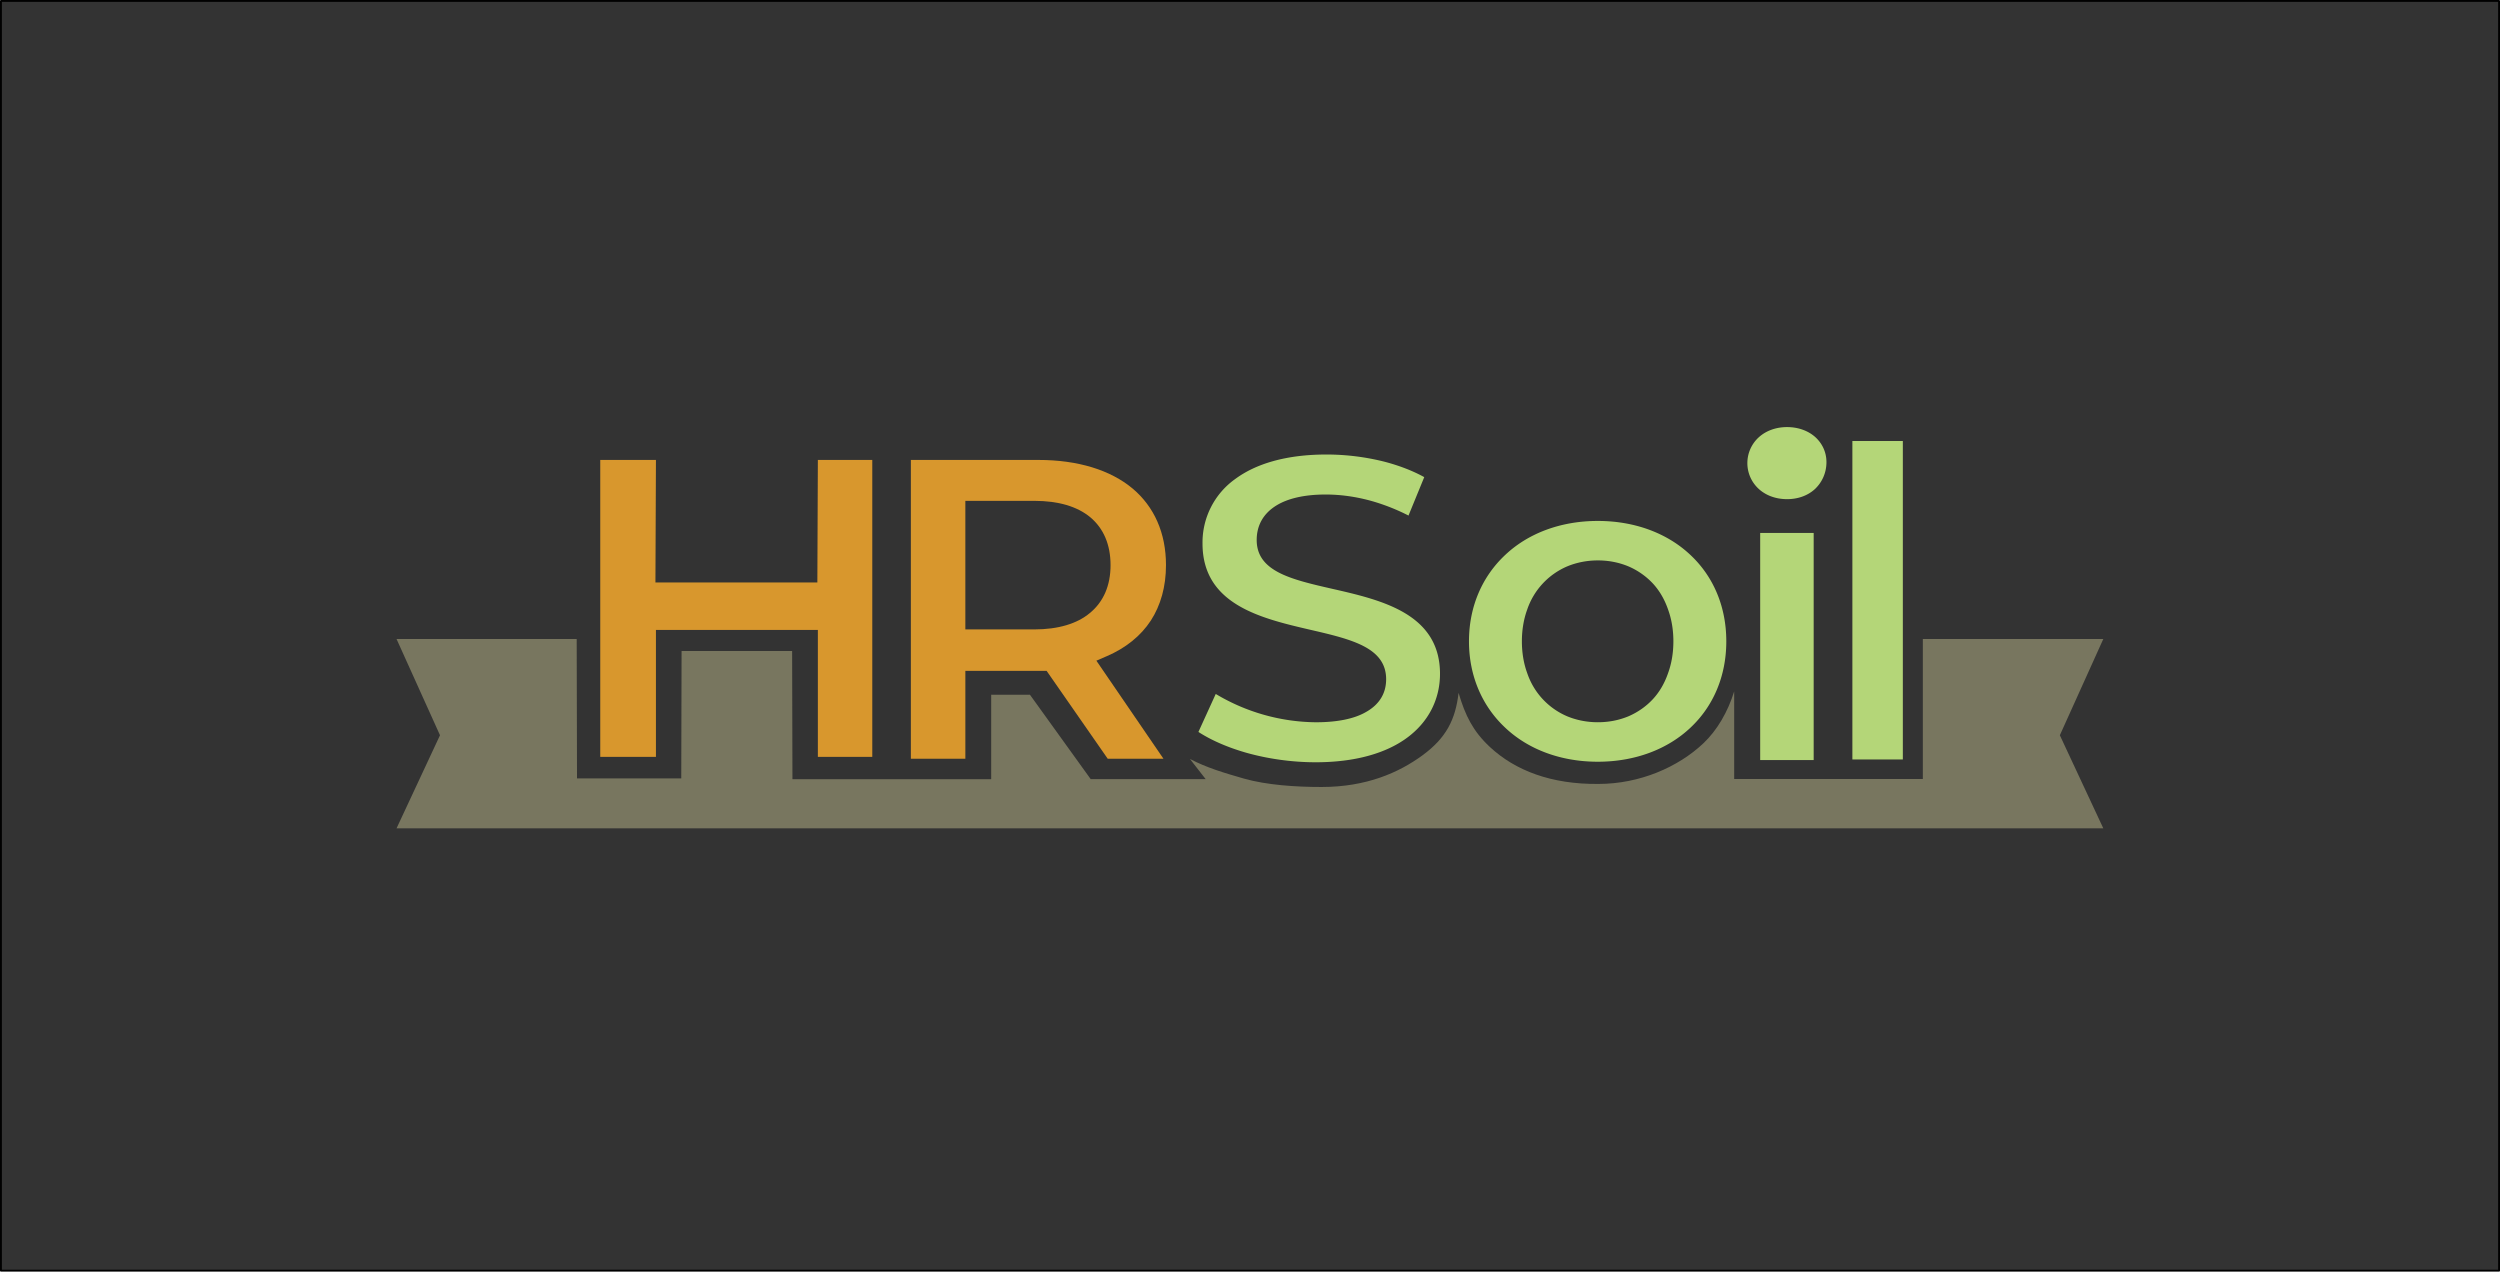
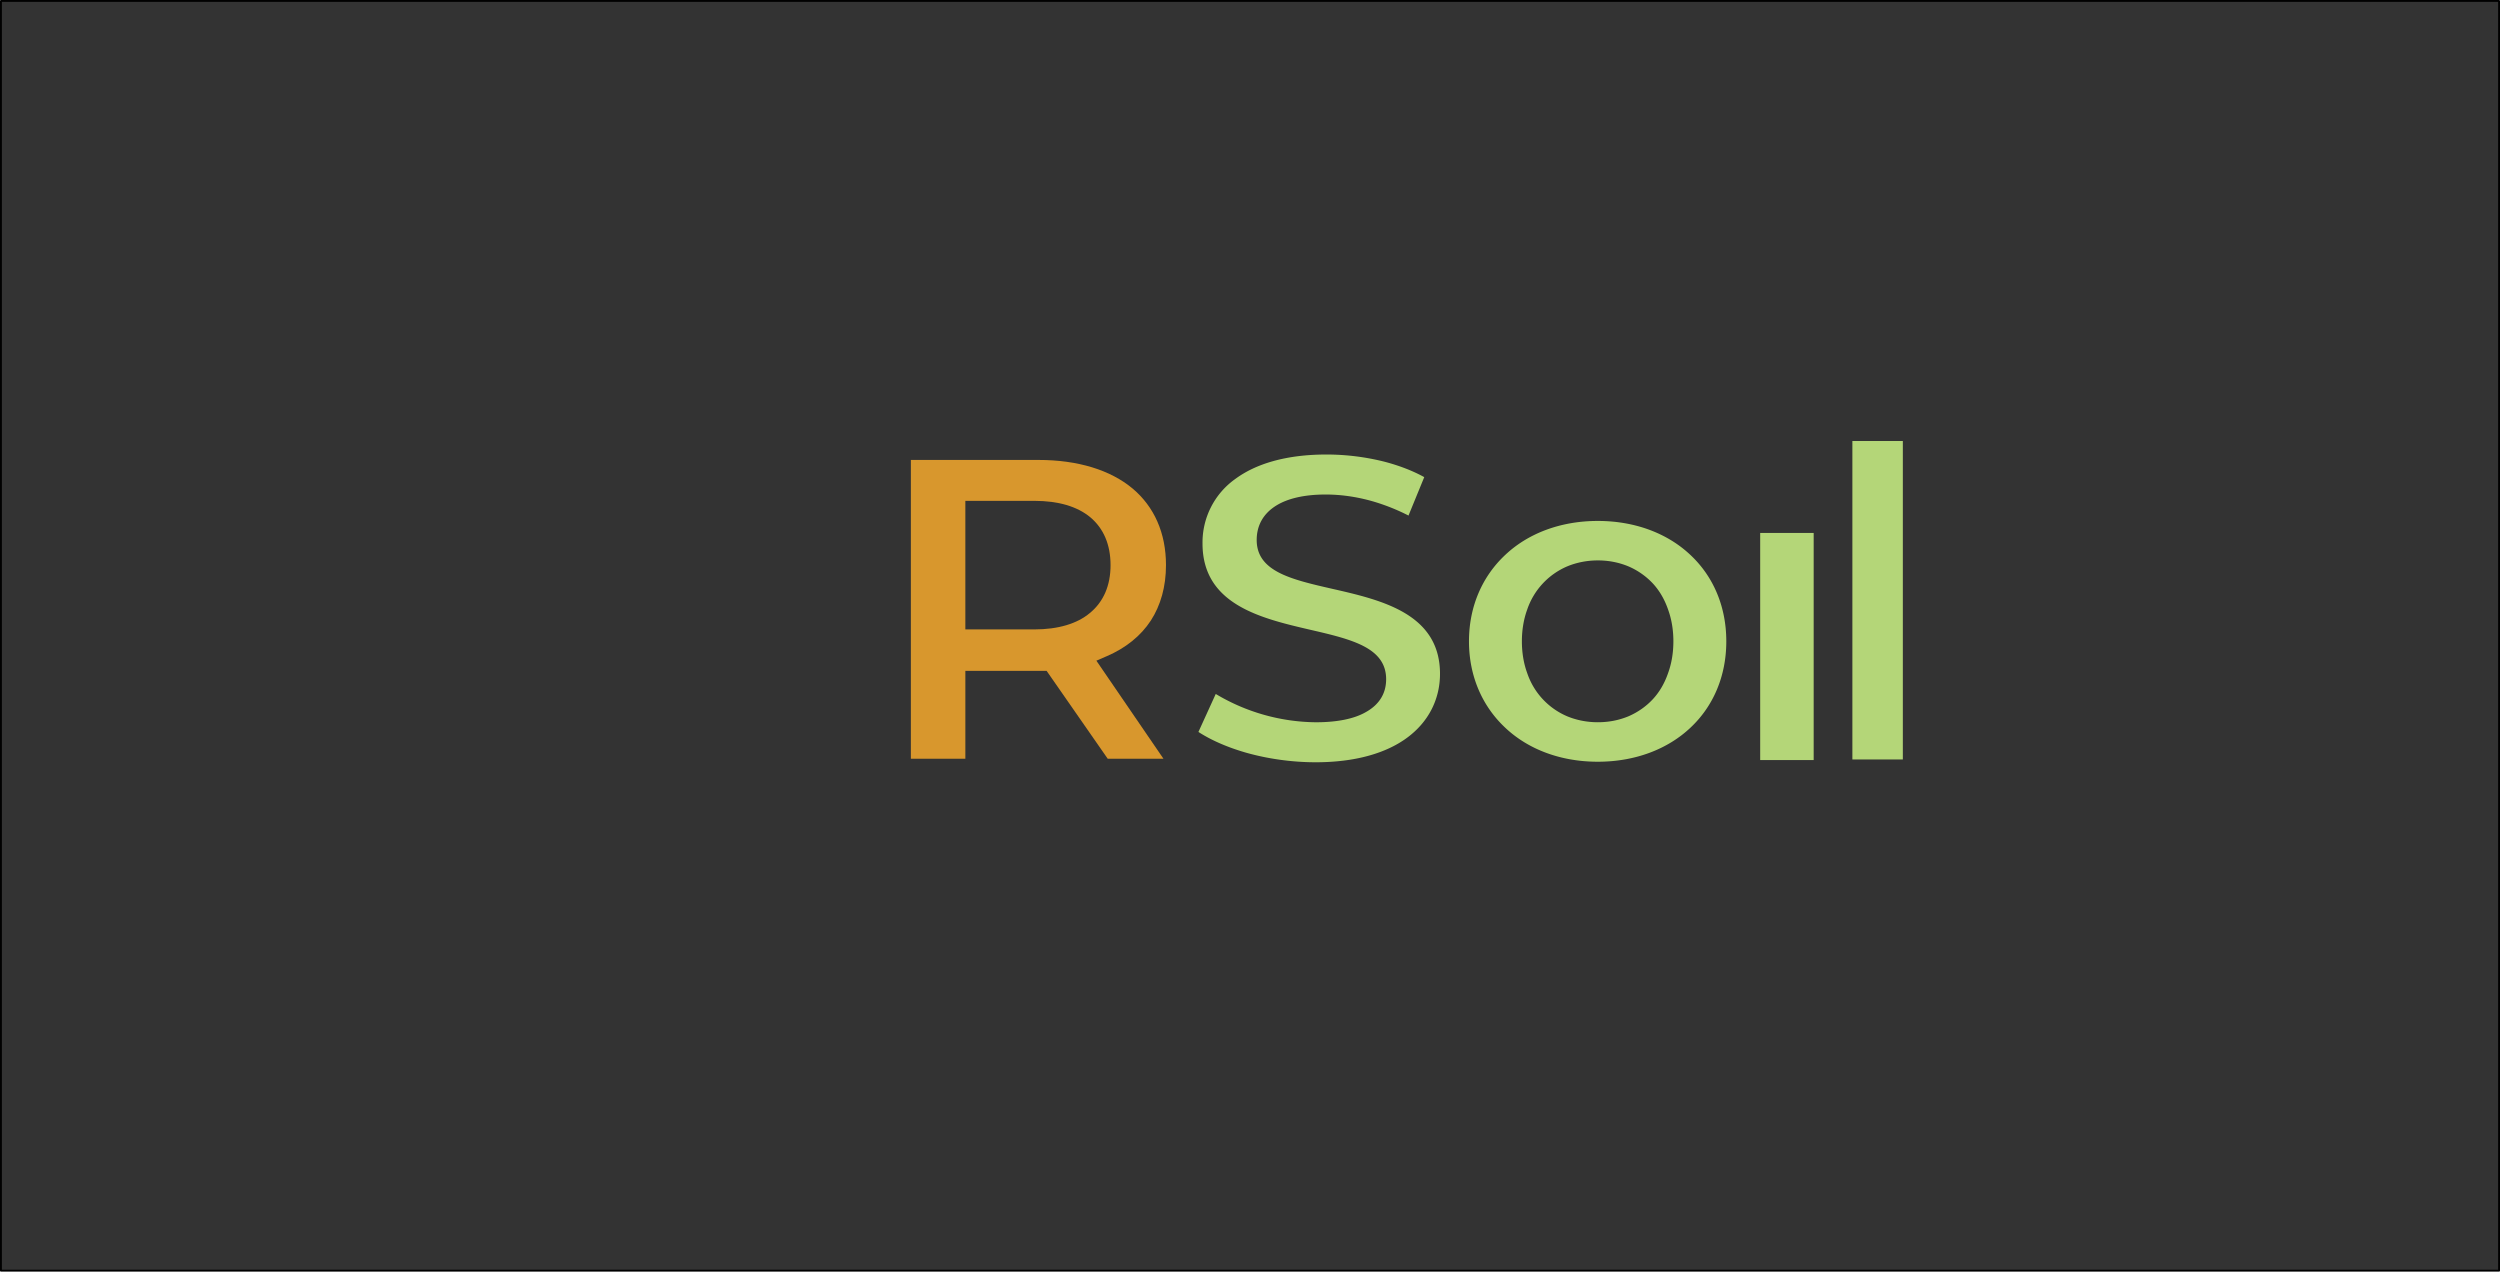
<svg xmlns="http://www.w3.org/2000/svg" xml:space="preserve" width="79.375" height="40.374" version="1.1" id="prefix__svg25" clip-rule="evenodd" fill-rule="evenodd" image-rendering="optimizeQuality" shape-rendering="geometricPrecision" text-rendering="geometricPrecision">
  <defs id="prefix__defs4">
    <style id="style2">.prefix__fil1,.prefix__fil2{fill:#d8972d;fill-rule:nonzero}.prefix__fil2{fill:#b4d678}</style>
  </defs>
  <g id="prefix__Layer_x0020_1">
    <path id="prefix__rect866" fill="#000" fill-opacity=".8" stroke="#000" stroke-width=".06" stroke-linejoin="round" stroke-dashoffset="5.2" d="M.03.03h79.315v40.314H.03z" />
-     <path d="M12.59 20.288h5.72l.01 4.427h3.31l.01-4.046h3.51l.01 4.07h6.31v-2.682h1.23l1.93 2.681h3.65l-.5-.642c.53.28 1.1.447 1.71.623.73.208 1.66.268 2.47.268 1.42 0 2.45-.454 3.2-1.003.76-.556 1.05-1.138 1.15-1.986.21.721.46 1.22.99 1.715.81.756 1.96 1.192 3.45 1.177 1.31 0 2.53-.533 3.33-1.288.44-.416.78-1.002.98-1.65v2.782h5.99v-4.446h5.73l-1.38 3.056 1.38 2.956H12.59l1.38-2.956zm42.36.003v-.003z" id="prefix__path7" fill="#78765f" />
-     <path class="prefix__fil1" id="prefix__polygon9" d="M25.967 20.001v4.029h1.728v-9.427h-1.728l-.016 3.89H20.81l.016-3.89h-1.768v9.427h1.768v-4.029z" />
    <path class="prefix__fil2" d="M50.73 22.931c-.34 0-.67-.064-.97-.188a2.28 2.28 0 0 1-1.27-1.369c-.11-.3-.17-.64-.17-1.012 0-.37.06-.71.17-1.012a2.29 2.29 0 0 1 1.27-1.368c.3-.124.63-.189.97-.189.35 0 .67.065.97.188.29.124.56.31.78.546.21.228.37.504.48.821.11.302.17.642.17 1.014 0 .373-.06.712-.17 1.014-.11.318-.27.594-.48.821-.22.238-.49.422-.78.547-.3.123-.62.187-.97.187zm0 1.254c1.19 0 2.22-.4 2.94-1.079.72-.674 1.14-1.628 1.14-2.744 0-1.116-.42-2.069-1.14-2.743-.72-.68-1.75-1.079-2.94-1.079s-2.22.4-2.94 1.08c-.72.674-1.15 1.627-1.15 2.742s.43 2.068 1.15 2.742c.72.681 1.75 1.081 2.94 1.081z" id="prefix__path11" />
    <path class="prefix__fil2" id="prefix__polygon13" d="M55.886 24.132h1.698v-7.211h-1.698z" />
-     <path class="prefix__fil2" d="M57.63 15.522c-.22.205-.53.326-.89.326s-.67-.119-.89-.316a1.109 1.109 0 0 1 0-1.656c.22-.196.53-.316.89-.316.35 0 .66.114.88.304.23.201.37.485.37.808 0 .342-.14.64-.36.85z" id="prefix__path15" />
    <path class="prefix__fil2" id="prefix__polygon17" d="M58.813 24.113h1.602V14.002h-1.602z" />
    <path class="prefix__fil1" d="m36.94 24.09-2.13-3.113.33-.143c.6-.258 1.08-.642 1.4-1.133.31-.48.48-1.073.48-1.758 0-1.03-.38-1.86-1.06-2.432-.7-.585-1.73-.908-2.99-.908h-4.05v9.486h1.73V21.3h2.58l1.94 2.79zm-1.68-6.147c0 .644-.22 1.163-.66 1.523-.4.335-1 .518-1.76.518h-2.19v-4.082h2.19c.77 0 1.36.18 1.77.515.43.358.65.876.65 1.526z" id="prefix__path19" />
    <path class="prefix__fil2" d="M41.77 24.202c1.28 0 2.25-.297 2.9-.775.7-.514 1.05-1.243 1.05-2.033 0-1.918-1.87-2.345-3.42-2.699-1.3-.297-2.4-.55-2.4-1.55 0-.44.19-.834.64-1.105.35-.21.86-.339 1.55-.339.48 0 .98.07 1.48.212.38.11.77.261 1.15.456l.5-1.22c-.38-.21-.82-.375-1.28-.494a7.554 7.554 0 0 0-1.83-.224c-1.28 0-2.24.296-2.89.776a2.474 2.474 0 0 0-1.04 2.051c0 1.943 1.87 2.376 3.42 2.737 1.3.301 2.41.56 2.41 1.571 0 .431-.2.801-.66 1.052-.35.197-.87.314-1.57.314a6.29 6.29 0 0 1-3.18-.899l-.55 1.206c.41.266.93.491 1.51.658.68.193 1.45.305 2.21.305z" id="prefix__path21" />
  </g>
</svg>